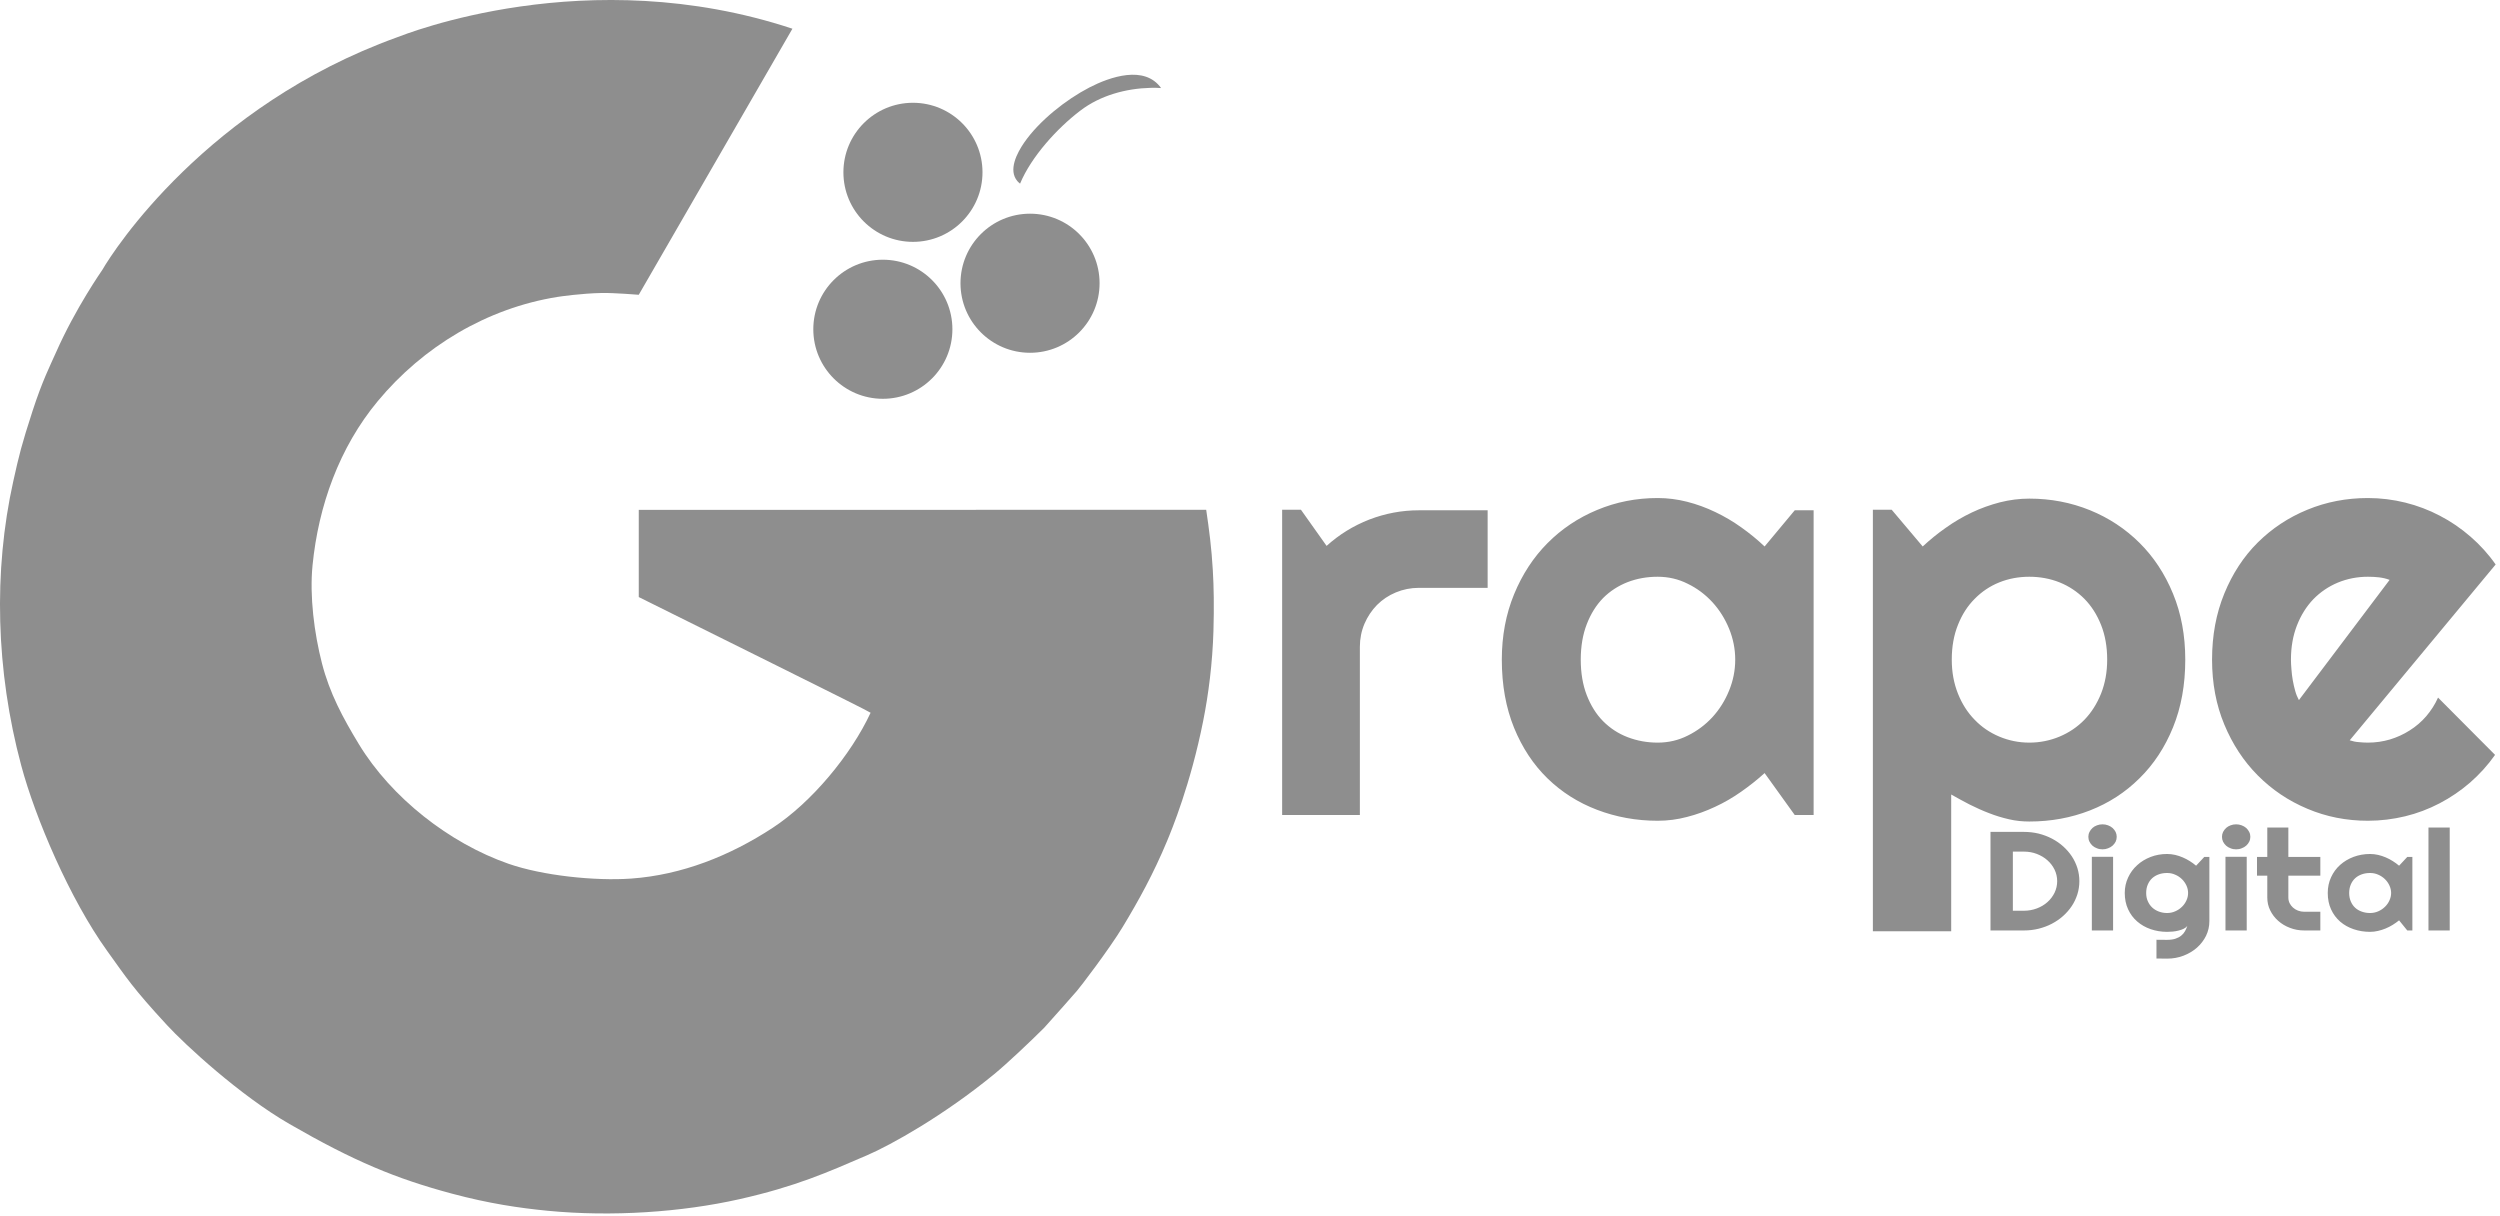
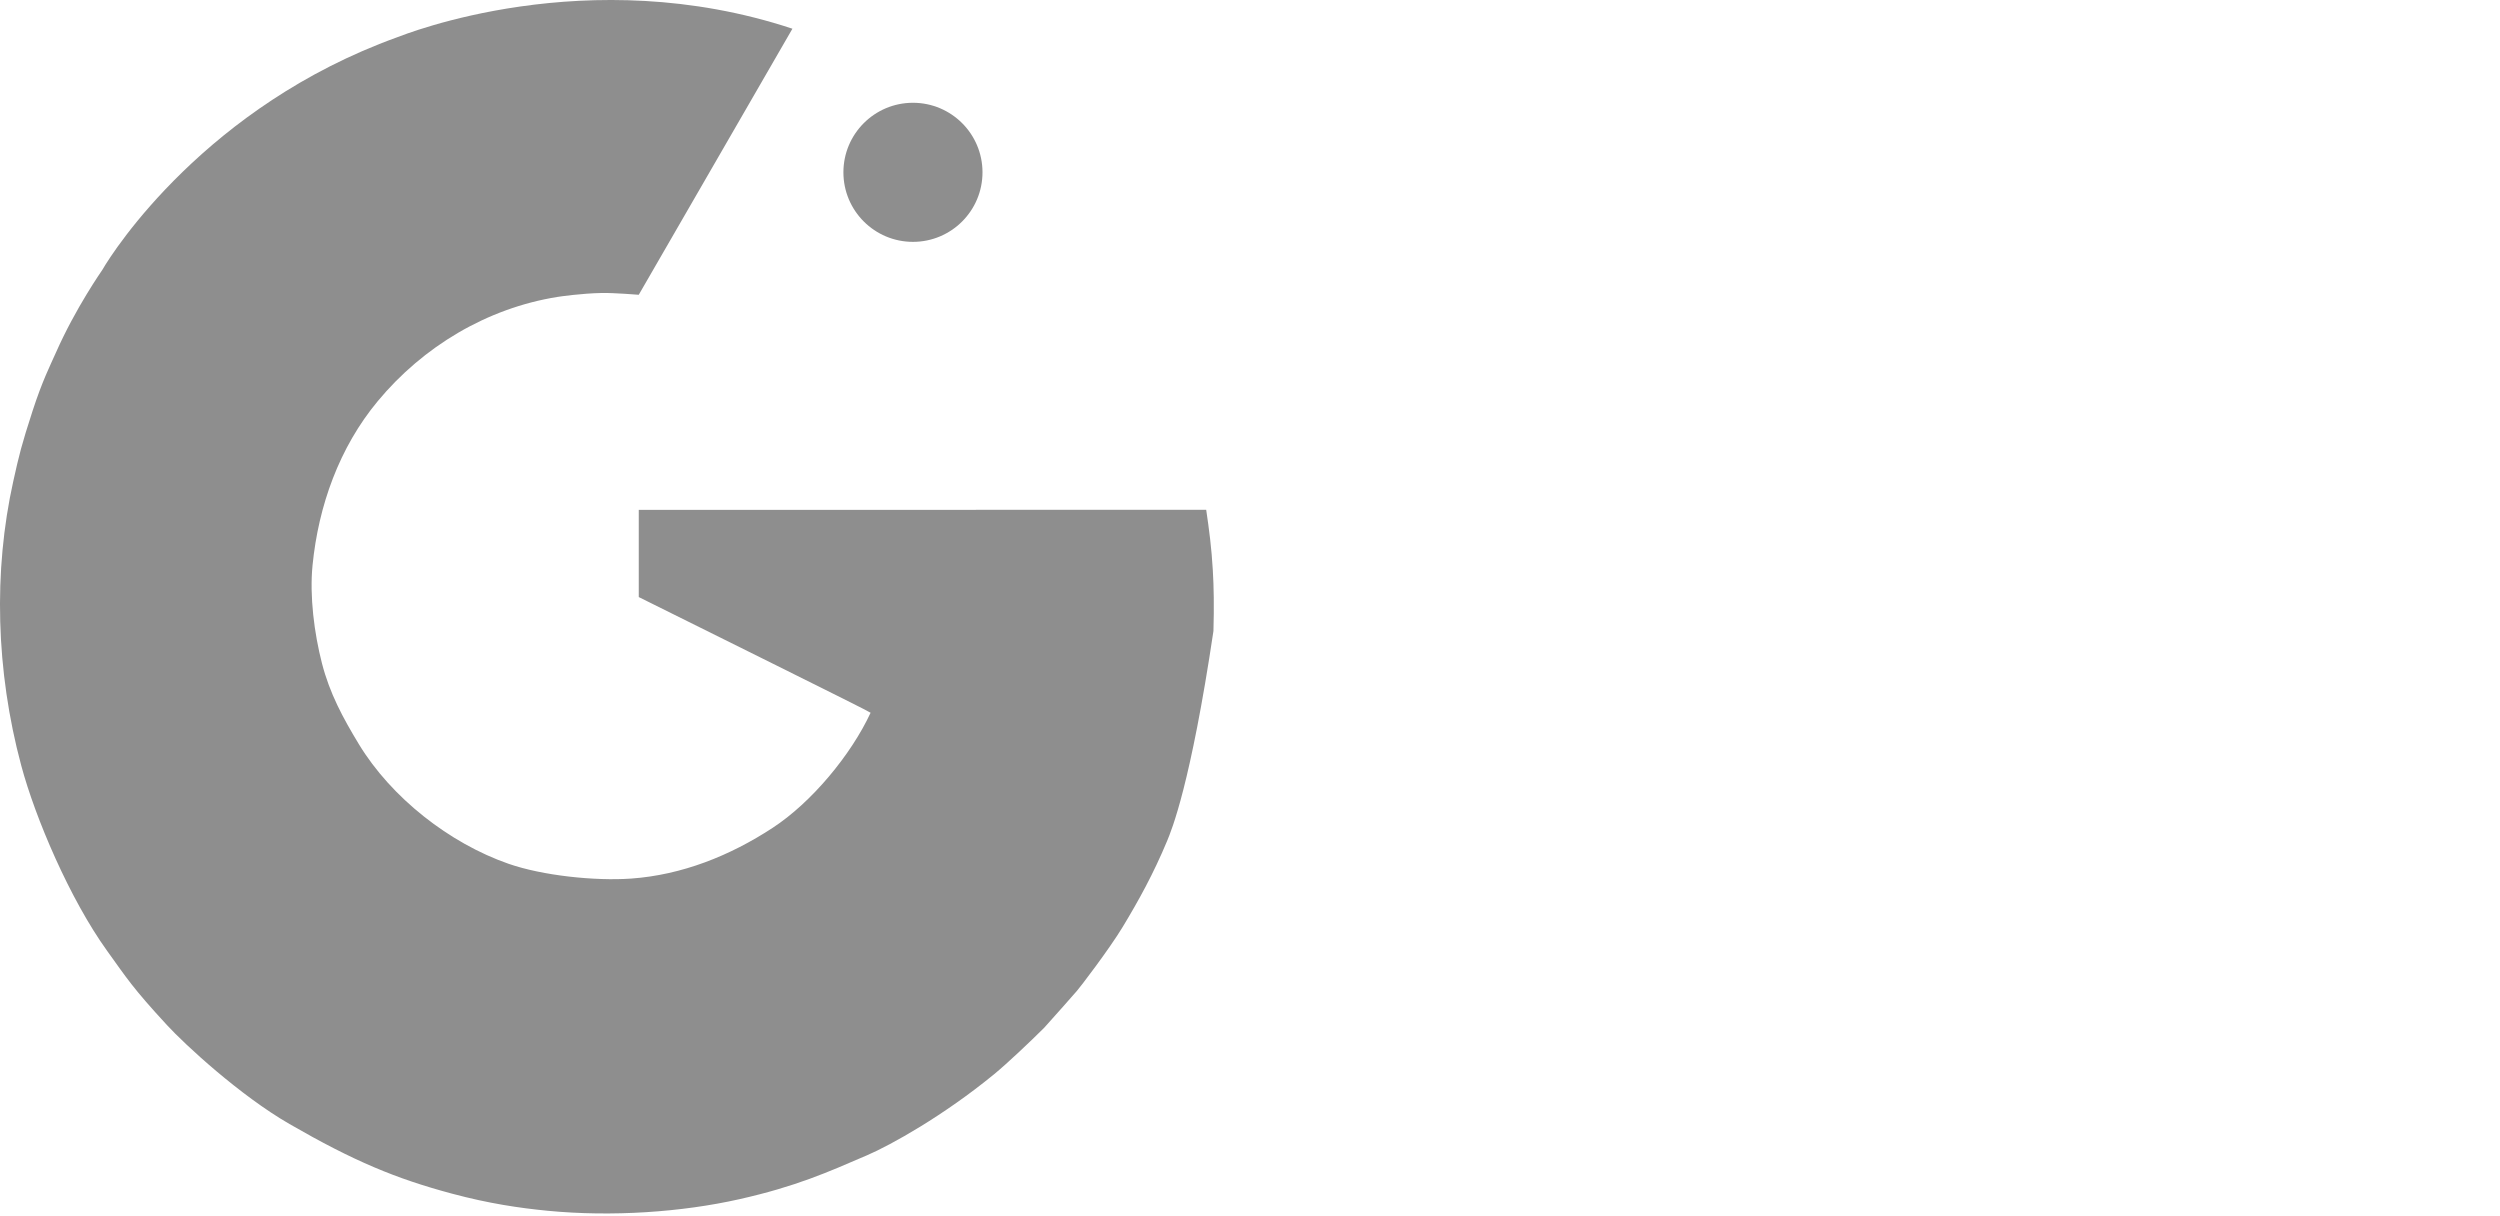
<svg xmlns="http://www.w3.org/2000/svg" width="559" height="272" viewBox="0 0 559 272" fill="none">
-   <path d="M304.066 182.241H286.686V113.971H290.886L296.626 122.061C299.436 119.521 302.616 117.561 306.176 116.171C309.746 114.801 313.446 114.101 317.276 114.101H332.636V131.441H317.276C315.446 131.441 313.726 131.791 312.116 132.461C310.486 133.141 309.096 134.071 307.896 135.271C306.726 136.471 305.786 137.861 305.096 139.471C304.416 141.081 304.066 142.801 304.066 144.621V182.241ZM405.526 182.241H401.306L394.566 172.861C392.916 174.361 391.146 175.751 389.306 177.041C387.456 178.341 385.516 179.471 383.476 180.411C381.426 181.371 379.336 182.131 377.206 182.671C375.056 183.241 372.876 183.521 370.656 183.521C365.876 183.521 361.346 182.691 357.126 181.081C352.886 179.471 349.186 177.121 346.036 174.061C342.856 170.971 340.376 167.201 338.546 162.741C336.726 158.261 335.806 153.191 335.806 147.491C335.806 142.191 336.726 137.311 338.546 132.881C340.376 128.441 342.856 124.631 346.036 121.431C349.186 118.261 352.886 115.781 357.126 114.021C361.346 112.251 365.876 111.361 370.656 111.361C372.876 111.361 375.056 111.641 377.226 112.191C379.406 112.751 381.496 113.511 383.536 114.491C385.586 115.471 387.516 116.601 389.366 117.931C391.216 119.241 392.956 120.671 394.566 122.191L401.306 114.101H405.526V182.241ZM387.996 147.491C387.996 145.121 387.536 142.821 386.626 140.581C385.716 138.361 384.476 136.381 382.906 134.661C381.316 132.941 379.486 131.551 377.376 130.531C375.296 129.481 373.056 128.961 370.656 128.961C368.286 128.961 366.046 129.351 363.936 130.161C361.846 130.981 360.016 132.161 358.456 133.721C356.906 135.311 355.696 137.251 354.796 139.581C353.906 141.881 353.456 144.541 353.456 147.491C353.456 150.471 353.906 153.131 354.796 155.431C355.696 157.741 356.906 159.701 358.456 161.261C360.016 162.831 361.846 164.031 363.936 164.831C366.046 165.641 368.286 166.051 370.656 166.051C373.056 166.051 375.296 165.531 377.376 164.481C379.486 163.441 381.316 162.071 382.906 160.351C384.476 158.631 385.716 156.651 386.626 154.411C387.536 152.191 387.996 149.891 387.996 147.491ZM436.286 208.231H418.776V113.971H422.976L429.916 122.191C431.506 120.721 433.226 119.301 435.096 118.001C436.966 116.671 438.896 115.541 440.926 114.581C442.946 113.621 445.036 112.881 447.186 112.321C449.366 111.771 451.566 111.491 453.756 111.491C458.566 111.491 463.066 112.361 467.316 114.081C471.536 115.801 475.226 118.241 478.386 121.371C481.556 124.521 484.066 128.311 485.886 132.751C487.716 137.181 488.626 142.101 488.626 147.491C488.626 153.111 487.716 158.151 485.886 162.641C484.066 167.121 481.556 170.921 478.386 174.031C475.226 177.171 471.536 179.561 467.316 181.211C463.066 182.871 458.566 183.691 453.756 183.691C452.236 183.691 450.716 183.541 449.216 183.191C447.686 182.841 446.206 182.391 444.756 181.821C443.276 181.261 441.836 180.601 440.406 179.891C438.986 179.151 437.616 178.411 436.286 177.651V208.231ZM471.166 147.491C471.166 144.621 470.706 142.011 469.796 139.731C468.876 137.421 467.636 135.491 466.076 133.901C464.486 132.311 462.636 131.071 460.526 130.221C458.396 129.371 456.126 128.961 453.756 128.961C451.386 128.961 449.146 129.371 447.036 130.221C444.926 131.071 443.096 132.311 441.536 133.901C439.946 135.491 438.706 137.421 437.796 139.731C436.876 142.011 436.416 144.621 436.416 147.491C436.416 150.261 436.876 152.781 437.796 155.091C438.706 157.371 439.946 159.331 441.536 160.941C443.096 162.571 444.926 163.811 447.036 164.701C449.146 165.591 451.386 166.051 453.756 166.051C456.126 166.051 458.396 165.591 460.526 164.701C462.636 163.811 464.486 162.571 466.076 160.941C467.636 159.331 468.876 157.371 469.796 155.091C470.706 152.781 471.166 150.261 471.166 147.491ZM525.396 165.531C526.066 165.751 526.746 165.901 527.436 165.941C528.116 166.011 528.786 166.051 529.466 166.051C531.156 166.051 532.816 165.811 534.376 165.351C535.946 164.881 537.426 164.201 538.796 163.331C540.186 162.461 541.426 161.401 542.496 160.161C543.576 158.891 544.476 157.501 545.146 155.981L557.896 168.791C556.286 171.081 554.416 173.141 552.326 174.971C550.216 176.801 547.936 178.341 545.496 179.621C543.056 180.891 540.496 181.871 537.796 182.521C535.096 183.171 532.316 183.521 529.466 183.521C524.676 183.521 520.156 182.631 515.936 180.841C511.686 179.061 507.996 176.561 504.836 173.381C501.656 170.181 499.186 166.401 497.356 162.001C495.526 157.611 494.616 152.781 494.616 147.491C494.616 142.101 495.526 137.181 497.356 132.721C499.186 128.261 501.656 124.461 504.836 121.301C507.996 118.171 511.686 115.711 515.936 113.971C520.156 112.231 524.676 111.361 529.466 111.361C532.316 111.361 535.096 111.711 537.816 112.381C540.536 113.061 543.126 114.041 545.556 115.321C547.996 116.581 550.286 118.151 552.416 120.001C554.546 121.851 556.416 123.911 558.026 126.221L525.396 165.531ZM534.316 129.661C533.506 129.351 532.706 129.181 531.916 129.091C531.136 129.001 530.306 128.961 529.466 128.961C527.096 128.961 524.846 129.401 522.736 130.271C520.656 131.141 518.826 132.381 517.256 133.991C515.716 135.601 514.496 137.551 513.606 139.821C512.716 142.101 512.256 144.641 512.256 147.491C512.256 148.151 512.296 148.861 512.366 149.671C512.426 150.471 512.516 151.301 512.666 152.131C512.816 152.951 512.996 153.741 513.216 154.521C513.426 155.281 513.716 155.961 514.036 156.541L534.316 129.661Z" fill="#8E8E8E" />
-   <path d="M134.566 65.511C130.016 65.601 125.296 66.291 124.656 66.391C108.896 68.911 94.606 77.471 84.446 89.721C75.866 100.061 71.206 113.081 69.886 126.381C69.196 133.301 70.266 141.621 71.996 148.341C73.726 155.051 76.666 160.491 80.226 166.371C87.506 178.371 100.486 188.531 113.706 193.141C121.326 195.791 133.006 197.021 141.106 196.451C152.496 195.641 163.226 191.341 172.726 185.131C181.466 179.431 190.296 168.781 194.666 159.371C194.746 159.211 155.896 140.031 142.826 133.501V114.011L269.706 113.991C270.356 118.401 270.896 122.441 271.186 127.501C271.406 131.251 271.486 135.561 271.326 141.091C271.116 148.221 270.226 155.241 269.036 161.181C266.216 175.371 261.996 185.561 260.956 188.061C257.896 195.401 254.586 201.391 251.036 207.261C248.026 212.251 241.276 221.071 240.766 221.601C240.766 221.601 234.126 229.151 233.486 229.801C230.416 232.871 225.136 237.861 222.256 240.221C210.996 249.451 199.226 256.021 193.846 258.331C185.086 262.101 178.076 265.261 165.366 268.131C152.376 271.061 136.766 272.111 122.486 270.731C116.166 270.121 109.326 269.111 101.066 266.901C88.496 263.531 79.166 259.661 64.716 251.321C53.626 244.921 41.356 233.581 37.336 229.211C29.636 220.871 28.336 218.701 23.946 212.601C15.626 201.041 7.896 182.931 4.746 171.161C-0.944 149.951 -1.494 127.711 2.966 107.621C4.296 101.631 4.816 99.481 7.296 91.841C9.466 85.161 11.206 81.761 12.526 78.791C16.916 68.851 22.786 60.501 22.896 60.321C25.436 55.901 46.226 23.711 88.756 8.351C90.526 7.711 131.276 -8.789 177.186 6.421L142.826 65.911C142.826 65.911 137.286 65.461 134.566 65.511Z" fill="#8E8E8E" />
+   <path d="M134.566 65.511C130.016 65.601 125.296 66.291 124.656 66.391C108.896 68.911 94.606 77.471 84.446 89.721C75.866 100.061 71.206 113.081 69.886 126.381C69.196 133.301 70.266 141.621 71.996 148.341C73.726 155.051 76.666 160.491 80.226 166.371C87.506 178.371 100.486 188.531 113.706 193.141C121.326 195.791 133.006 197.021 141.106 196.451C152.496 195.641 163.226 191.341 172.726 185.131C181.466 179.431 190.296 168.781 194.666 159.371C194.746 159.211 155.896 140.031 142.826 133.501V114.011L269.706 113.991C270.356 118.401 270.896 122.441 271.186 127.501C271.406 131.251 271.486 135.561 271.326 141.091C266.216 175.371 261.996 185.561 260.956 188.061C257.896 195.401 254.586 201.391 251.036 207.261C248.026 212.251 241.276 221.071 240.766 221.601C240.766 221.601 234.126 229.151 233.486 229.801C230.416 232.871 225.136 237.861 222.256 240.221C210.996 249.451 199.226 256.021 193.846 258.331C185.086 262.101 178.076 265.261 165.366 268.131C152.376 271.061 136.766 272.111 122.486 270.731C116.166 270.121 109.326 269.111 101.066 266.901C88.496 263.531 79.166 259.661 64.716 251.321C53.626 244.921 41.356 233.581 37.336 229.211C29.636 220.871 28.336 218.701 23.946 212.601C15.626 201.041 7.896 182.931 4.746 171.161C-0.944 149.951 -1.494 127.711 2.966 107.621C4.296 101.631 4.816 99.481 7.296 91.841C9.466 85.161 11.206 81.761 12.526 78.791C16.916 68.851 22.786 60.501 22.896 60.321C25.436 55.901 46.226 23.711 88.756 8.351C90.526 7.711 131.276 -8.789 177.186 6.421L142.826 65.911C142.826 65.911 137.286 65.461 134.566 65.511Z" fill="#8E8E8E" />
  <path d="M204.136 54.081C212.724 54.081 219.686 47.119 219.686 38.531C219.686 29.943 212.724 22.981 204.136 22.981C195.548 22.981 188.586 29.943 188.586 38.531C188.586 47.119 195.548 54.081 204.136 54.081Z" fill="#8E8E8E" />
-   <path d="M230.316 78.881C238.904 78.881 245.866 71.919 245.866 63.331C245.866 54.743 238.904 47.781 230.316 47.781C221.728 47.781 214.766 54.743 214.766 63.331C214.766 71.919 221.728 78.881 230.316 78.881Z" fill="#8E8E8E" />
-   <path d="M197.406 89.171C205.994 89.171 212.956 82.209 212.956 73.621C212.956 65.033 205.994 58.071 197.406 58.071C188.818 58.071 181.856 65.033 181.856 73.621C181.856 82.209 188.818 89.171 197.406 89.171Z" fill="#8E8E8E" />
-   <path fill-rule="evenodd" clip-rule="evenodd" d="M259.626 19.701C255.936 14.491 248.186 17.191 243.606 19.551C238.316 22.291 232.356 27.021 228.966 31.941C227.436 34.181 225.376 38.021 227.486 40.501C227.676 40.711 227.866 40.891 228.086 41.061C230.606 35.021 236.376 28.681 241.556 24.741C246.006 21.341 251.726 19.781 257.266 19.641C258.016 19.621 258.866 19.621 259.616 19.691C259.616 19.701 259.626 19.701 259.626 19.701Z" fill="#8E8E8E" />
-   <path d="M464.946 197.021C464.946 198.041 464.796 199.021 464.506 199.951C464.206 200.891 463.796 201.771 463.256 202.581C462.706 203.401 462.066 204.141 461.316 204.811C460.566 205.481 459.726 206.061 458.806 206.541C457.886 207.031 456.896 207.391 455.836 207.661C454.786 207.921 453.686 208.051 452.546 208.051H445.076V186.011H452.546C453.686 186.011 454.786 186.141 455.836 186.391C456.896 186.661 457.886 187.031 458.806 187.511C459.726 187.991 460.566 188.571 461.316 189.241C462.066 189.911 462.706 190.651 463.256 191.471C463.796 192.291 464.206 193.161 464.506 194.101C464.796 195.041 464.946 196.011 464.946 197.021ZM459.986 197.021C459.986 196.121 459.786 195.261 459.406 194.461C459.016 193.661 458.486 192.961 457.806 192.361C457.136 191.761 456.346 191.291 455.446 190.941C454.536 190.591 453.576 190.421 452.546 190.421H450.076V203.641H452.546C453.576 203.641 454.536 203.461 455.446 203.121C456.346 202.781 457.136 202.311 457.806 201.711C458.486 201.111 459.016 200.401 459.406 199.601C459.786 198.801 459.986 197.941 459.986 197.021ZM473.296 187.111C473.296 187.501 473.216 187.861 473.056 188.201C472.876 188.541 472.656 188.831 472.366 189.091C472.076 189.341 471.736 189.541 471.356 189.681C470.966 189.841 470.556 189.911 470.116 189.911C469.676 189.911 469.266 189.841 468.886 189.681C468.496 189.541 468.156 189.341 467.876 189.091C467.596 188.831 467.376 188.541 467.206 188.201C467.036 187.861 466.956 187.501 466.956 187.111C466.956 186.731 467.036 186.371 467.206 186.031C467.376 185.691 467.596 185.391 467.876 185.131C468.156 184.881 468.496 184.681 468.886 184.541C469.266 184.391 469.676 184.321 470.116 184.321C470.556 184.321 470.966 184.391 471.356 184.541C471.736 184.681 472.076 184.881 472.366 185.131C472.656 185.391 472.876 185.691 473.056 186.031C473.216 186.371 473.296 186.731 473.296 187.111ZM472.486 208.051H467.736V191.581H472.486V208.051ZM489.256 199.671C489.256 199.101 489.136 198.541 488.886 198.001C488.636 197.471 488.306 196.991 487.876 196.571C487.446 196.161 486.956 195.821 486.376 195.581C485.816 195.321 485.206 195.201 484.556 195.201C483.916 195.201 483.306 195.291 482.736 195.491C482.166 195.691 481.666 195.971 481.246 196.351C480.826 196.731 480.496 197.201 480.256 197.761C480.006 198.321 479.886 198.961 479.886 199.671C479.886 200.361 480.006 200.981 480.256 201.521C480.496 202.071 480.826 202.541 481.246 202.931C481.666 203.321 482.166 203.621 482.736 203.831C483.306 204.041 483.916 204.151 484.556 204.151C485.206 204.151 485.816 204.021 486.376 203.771C486.956 203.521 487.446 203.191 487.876 202.771C488.306 202.361 488.636 201.881 488.886 201.341C489.136 200.801 489.256 200.251 489.256 199.671ZM494.016 205.971C494.016 207.131 493.766 208.221 493.276 209.241C492.776 210.251 492.096 211.131 491.246 211.891C490.386 212.651 489.376 213.251 488.236 213.691C487.086 214.131 485.856 214.351 484.556 214.351L482.186 214.321V210.131L484.516 210.151C485.256 210.151 485.886 210.071 486.406 209.901C486.926 209.731 487.366 209.501 487.716 209.211C488.076 208.921 488.366 208.581 488.576 208.201C488.796 207.821 488.956 207.421 489.086 207.001C488.906 207.271 488.636 207.491 488.296 207.661C487.946 207.831 487.566 207.971 487.136 208.071C486.726 208.181 486.286 208.251 485.826 208.301C485.366 208.341 484.956 208.361 484.556 208.361C483.256 208.361 482.026 208.151 480.886 207.761C479.736 207.361 478.726 206.781 477.876 206.041C477.016 205.301 476.336 204.391 475.846 203.321C475.346 202.241 475.096 201.021 475.096 199.671C475.096 198.431 475.346 197.281 475.846 196.211C476.336 195.151 477.016 194.221 477.876 193.451C478.726 192.661 479.736 192.061 480.886 191.611C482.026 191.171 483.256 190.951 484.556 190.951C485.156 190.951 485.746 191.021 486.336 191.151C486.926 191.291 487.496 191.471 488.046 191.711C488.606 191.951 489.126 192.221 489.636 192.541C490.136 192.851 490.606 193.201 491.046 193.571L492.876 191.611H494.016V205.971ZM503.176 187.111C503.176 187.501 503.096 187.861 502.926 188.201C502.756 188.541 502.536 188.831 502.246 189.091C501.956 189.341 501.616 189.541 501.226 189.681C500.846 189.841 500.436 189.911 499.996 189.911C499.556 189.911 499.146 189.841 498.766 189.681C498.376 189.541 498.036 189.341 497.756 189.091C497.476 188.831 497.256 188.541 497.076 188.201C496.916 187.861 496.836 187.501 496.836 187.111C496.836 186.731 496.916 186.371 497.076 186.031C497.256 185.691 497.476 185.391 497.756 185.131C498.036 184.881 498.376 184.681 498.766 184.541C499.146 184.391 499.556 184.321 499.996 184.321C500.436 184.321 500.846 184.391 501.226 184.541C501.616 184.681 501.956 184.881 502.246 185.131C502.536 185.391 502.756 185.691 502.926 186.031C503.096 186.371 503.176 186.731 503.176 187.111ZM502.366 208.051H497.616V191.581H502.366V208.051ZM515.246 208.051C514.106 208.051 513.036 207.861 512.036 207.471C511.026 207.091 510.146 206.561 509.396 205.891C508.636 205.221 508.046 204.431 507.616 203.551C507.176 202.661 506.966 201.701 506.966 200.691V195.801H504.666V191.611H506.966V185.041H511.676V191.611H518.826V195.801H511.676V200.691C511.676 201.131 511.766 201.541 511.946 201.931C512.136 202.311 512.386 202.641 512.706 202.931C513.026 203.221 513.406 203.451 513.846 203.621C514.286 203.781 514.756 203.871 515.246 203.871H518.826V208.051H515.246ZM536.436 205.791C535.986 206.151 535.506 206.491 535.006 206.801C534.506 207.111 533.976 207.381 533.426 207.611C532.866 207.841 532.306 208.021 531.726 208.151C531.136 208.291 530.546 208.361 529.946 208.361C528.646 208.361 527.416 208.161 526.276 207.771C525.126 207.381 524.126 206.821 523.266 206.081C522.406 205.331 521.726 204.421 521.236 203.351C520.736 202.271 520.486 201.041 520.486 199.671C520.486 198.391 520.736 197.211 521.236 196.141C521.726 195.071 522.406 194.151 523.266 193.381C524.126 192.621 525.126 192.021 526.276 191.591C527.416 191.171 528.646 190.951 529.946 190.951C530.546 190.951 531.136 191.021 531.726 191.151C532.316 191.291 532.886 191.471 533.446 191.711C533.996 191.951 534.526 192.221 535.026 192.541C535.526 192.851 535.996 193.201 536.436 193.571L538.266 191.611H539.406V208.051H538.266L536.436 205.791ZM534.656 199.671C534.656 199.101 534.526 198.541 534.276 198.001C534.036 197.471 533.696 196.991 533.266 196.571C532.836 196.161 532.346 195.821 531.776 195.581C531.206 195.321 530.596 195.201 529.946 195.201C529.306 195.201 528.696 195.291 528.126 195.491C527.556 195.691 527.056 195.971 526.636 196.351C526.216 196.731 525.886 197.201 525.646 197.761C525.406 198.321 525.276 198.961 525.276 199.671C525.276 200.391 525.406 201.031 525.646 201.581C525.886 202.141 526.216 202.611 526.636 202.991C527.056 203.371 527.556 203.661 528.126 203.851C528.696 204.051 529.306 204.151 529.946 204.151C530.596 204.151 531.206 204.021 531.776 203.771C532.346 203.521 532.836 203.191 533.266 202.771C533.696 202.361 534.036 201.881 534.276 201.341C534.526 200.801 534.656 200.251 534.656 199.671ZM547.756 208.051H543.006V185.041H547.756V208.051Z" fill="#8E8E8E" />
</svg>